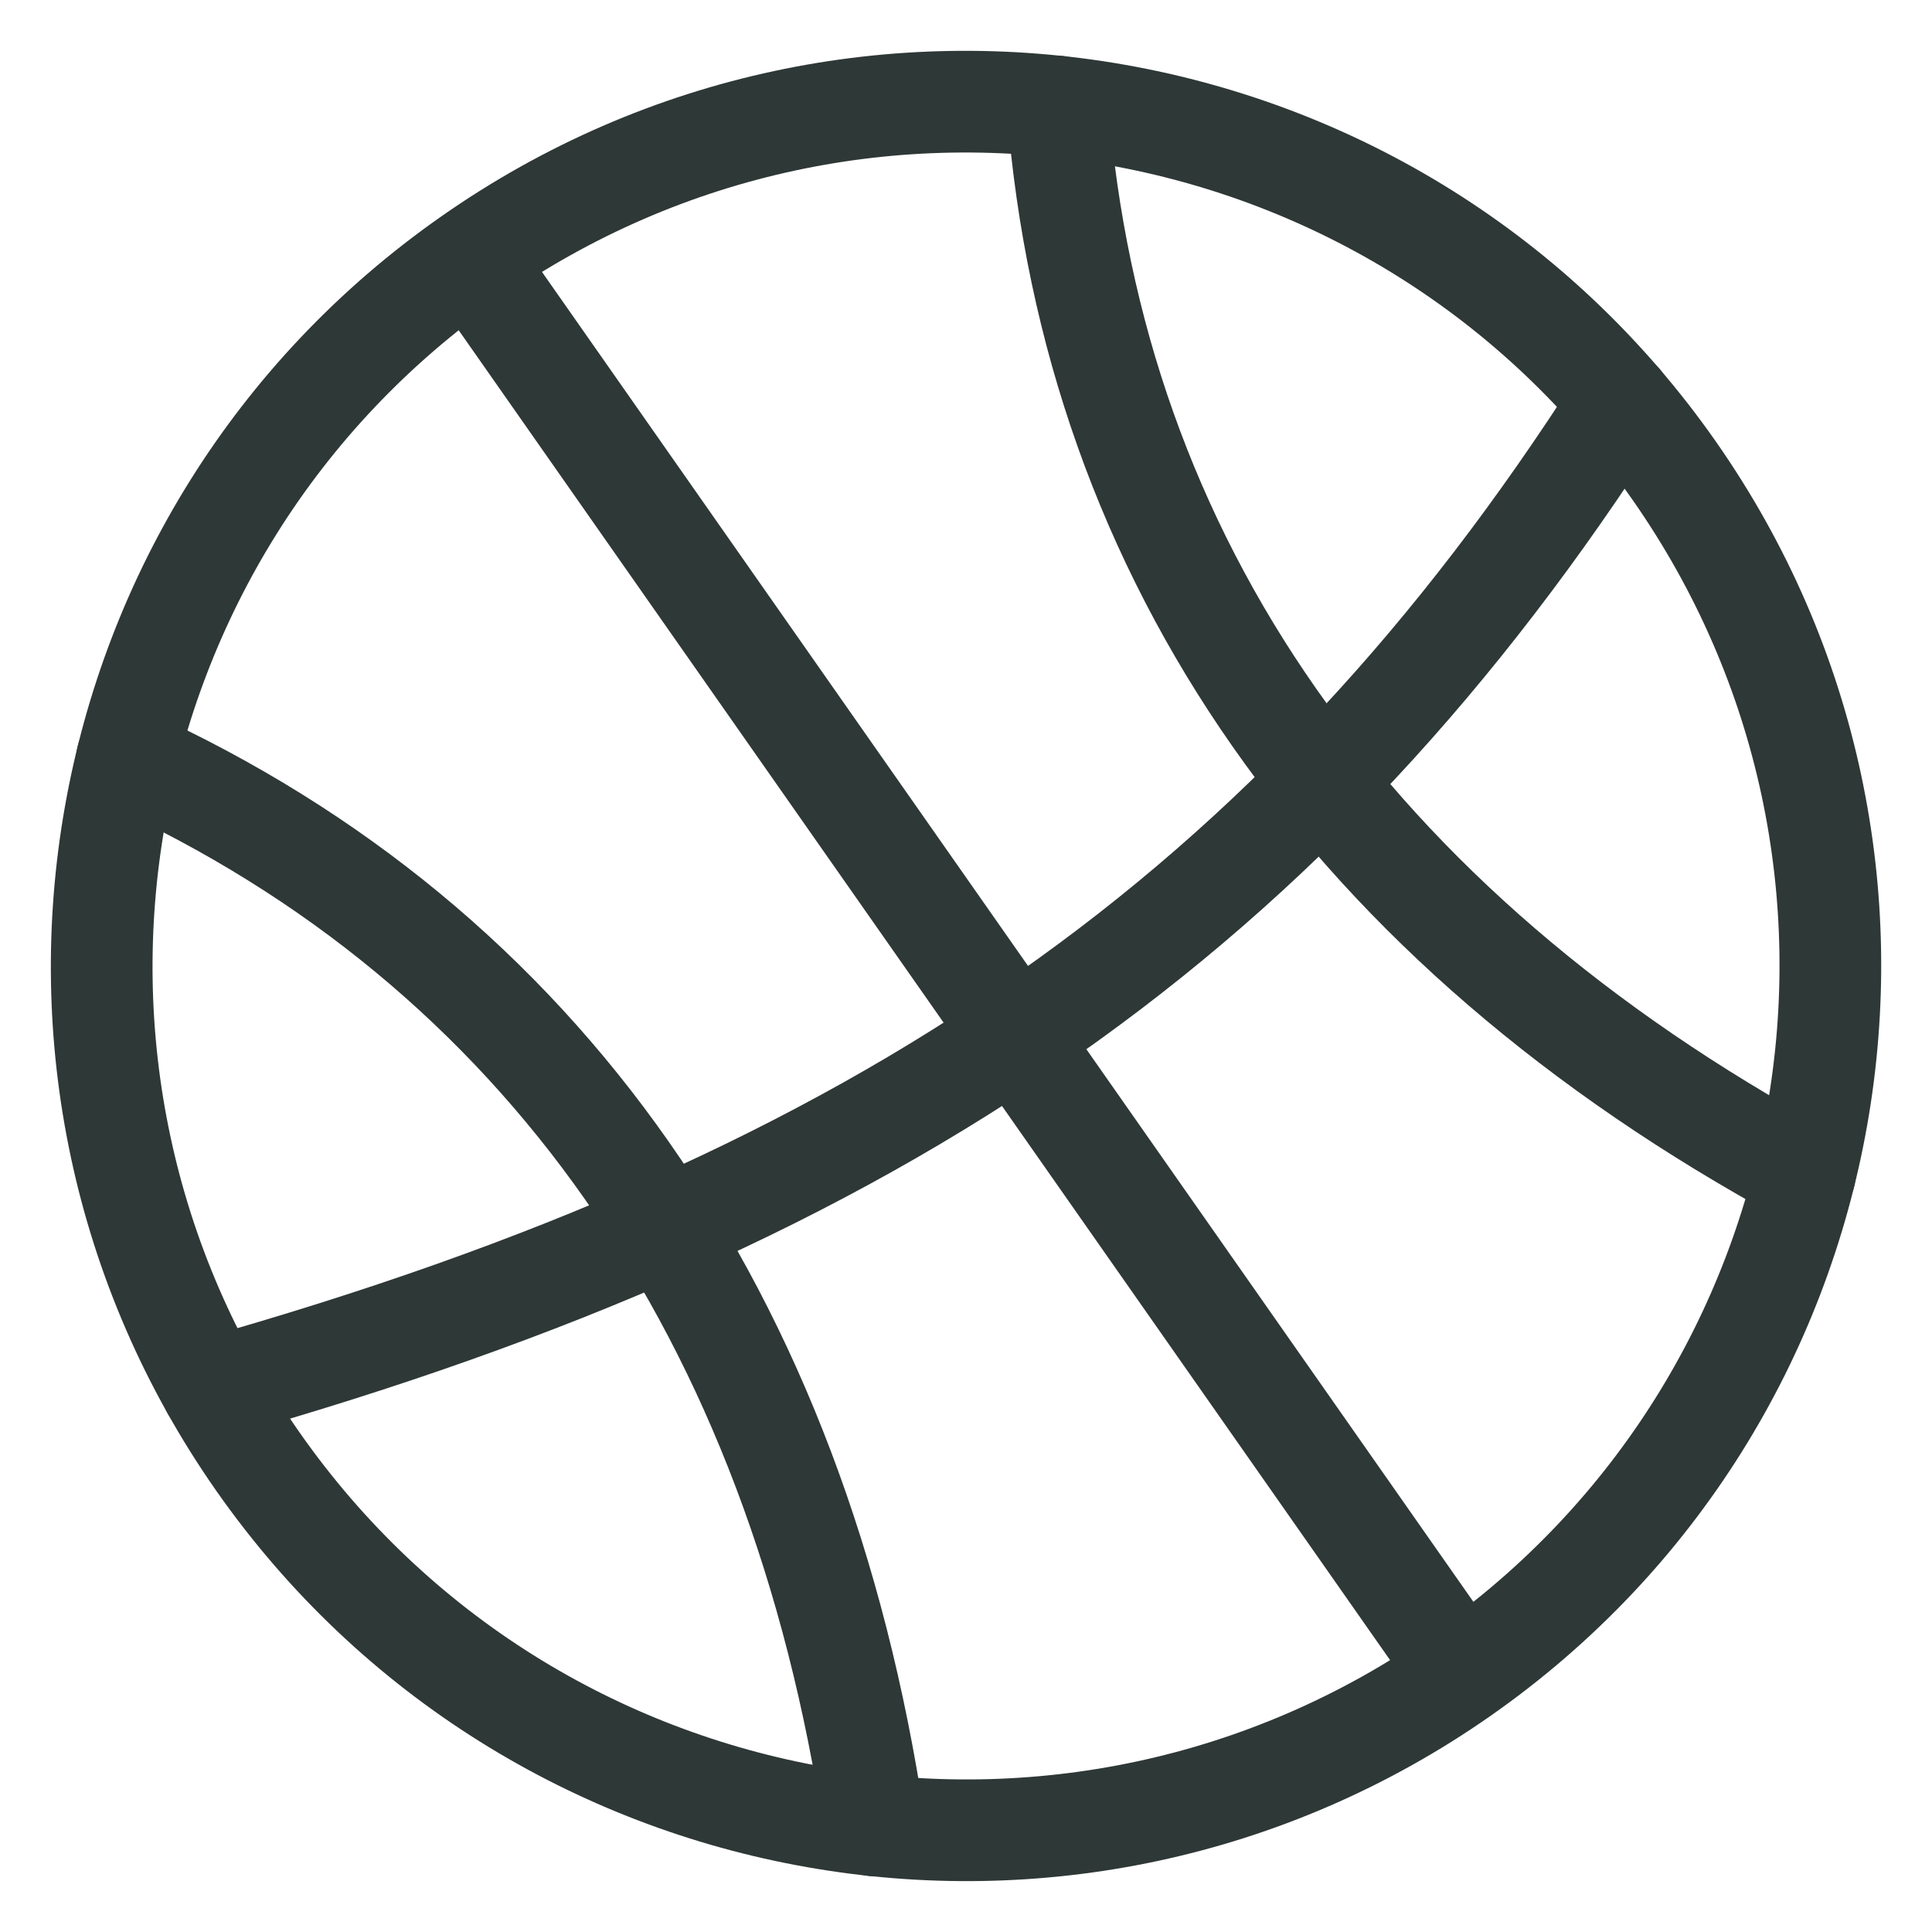
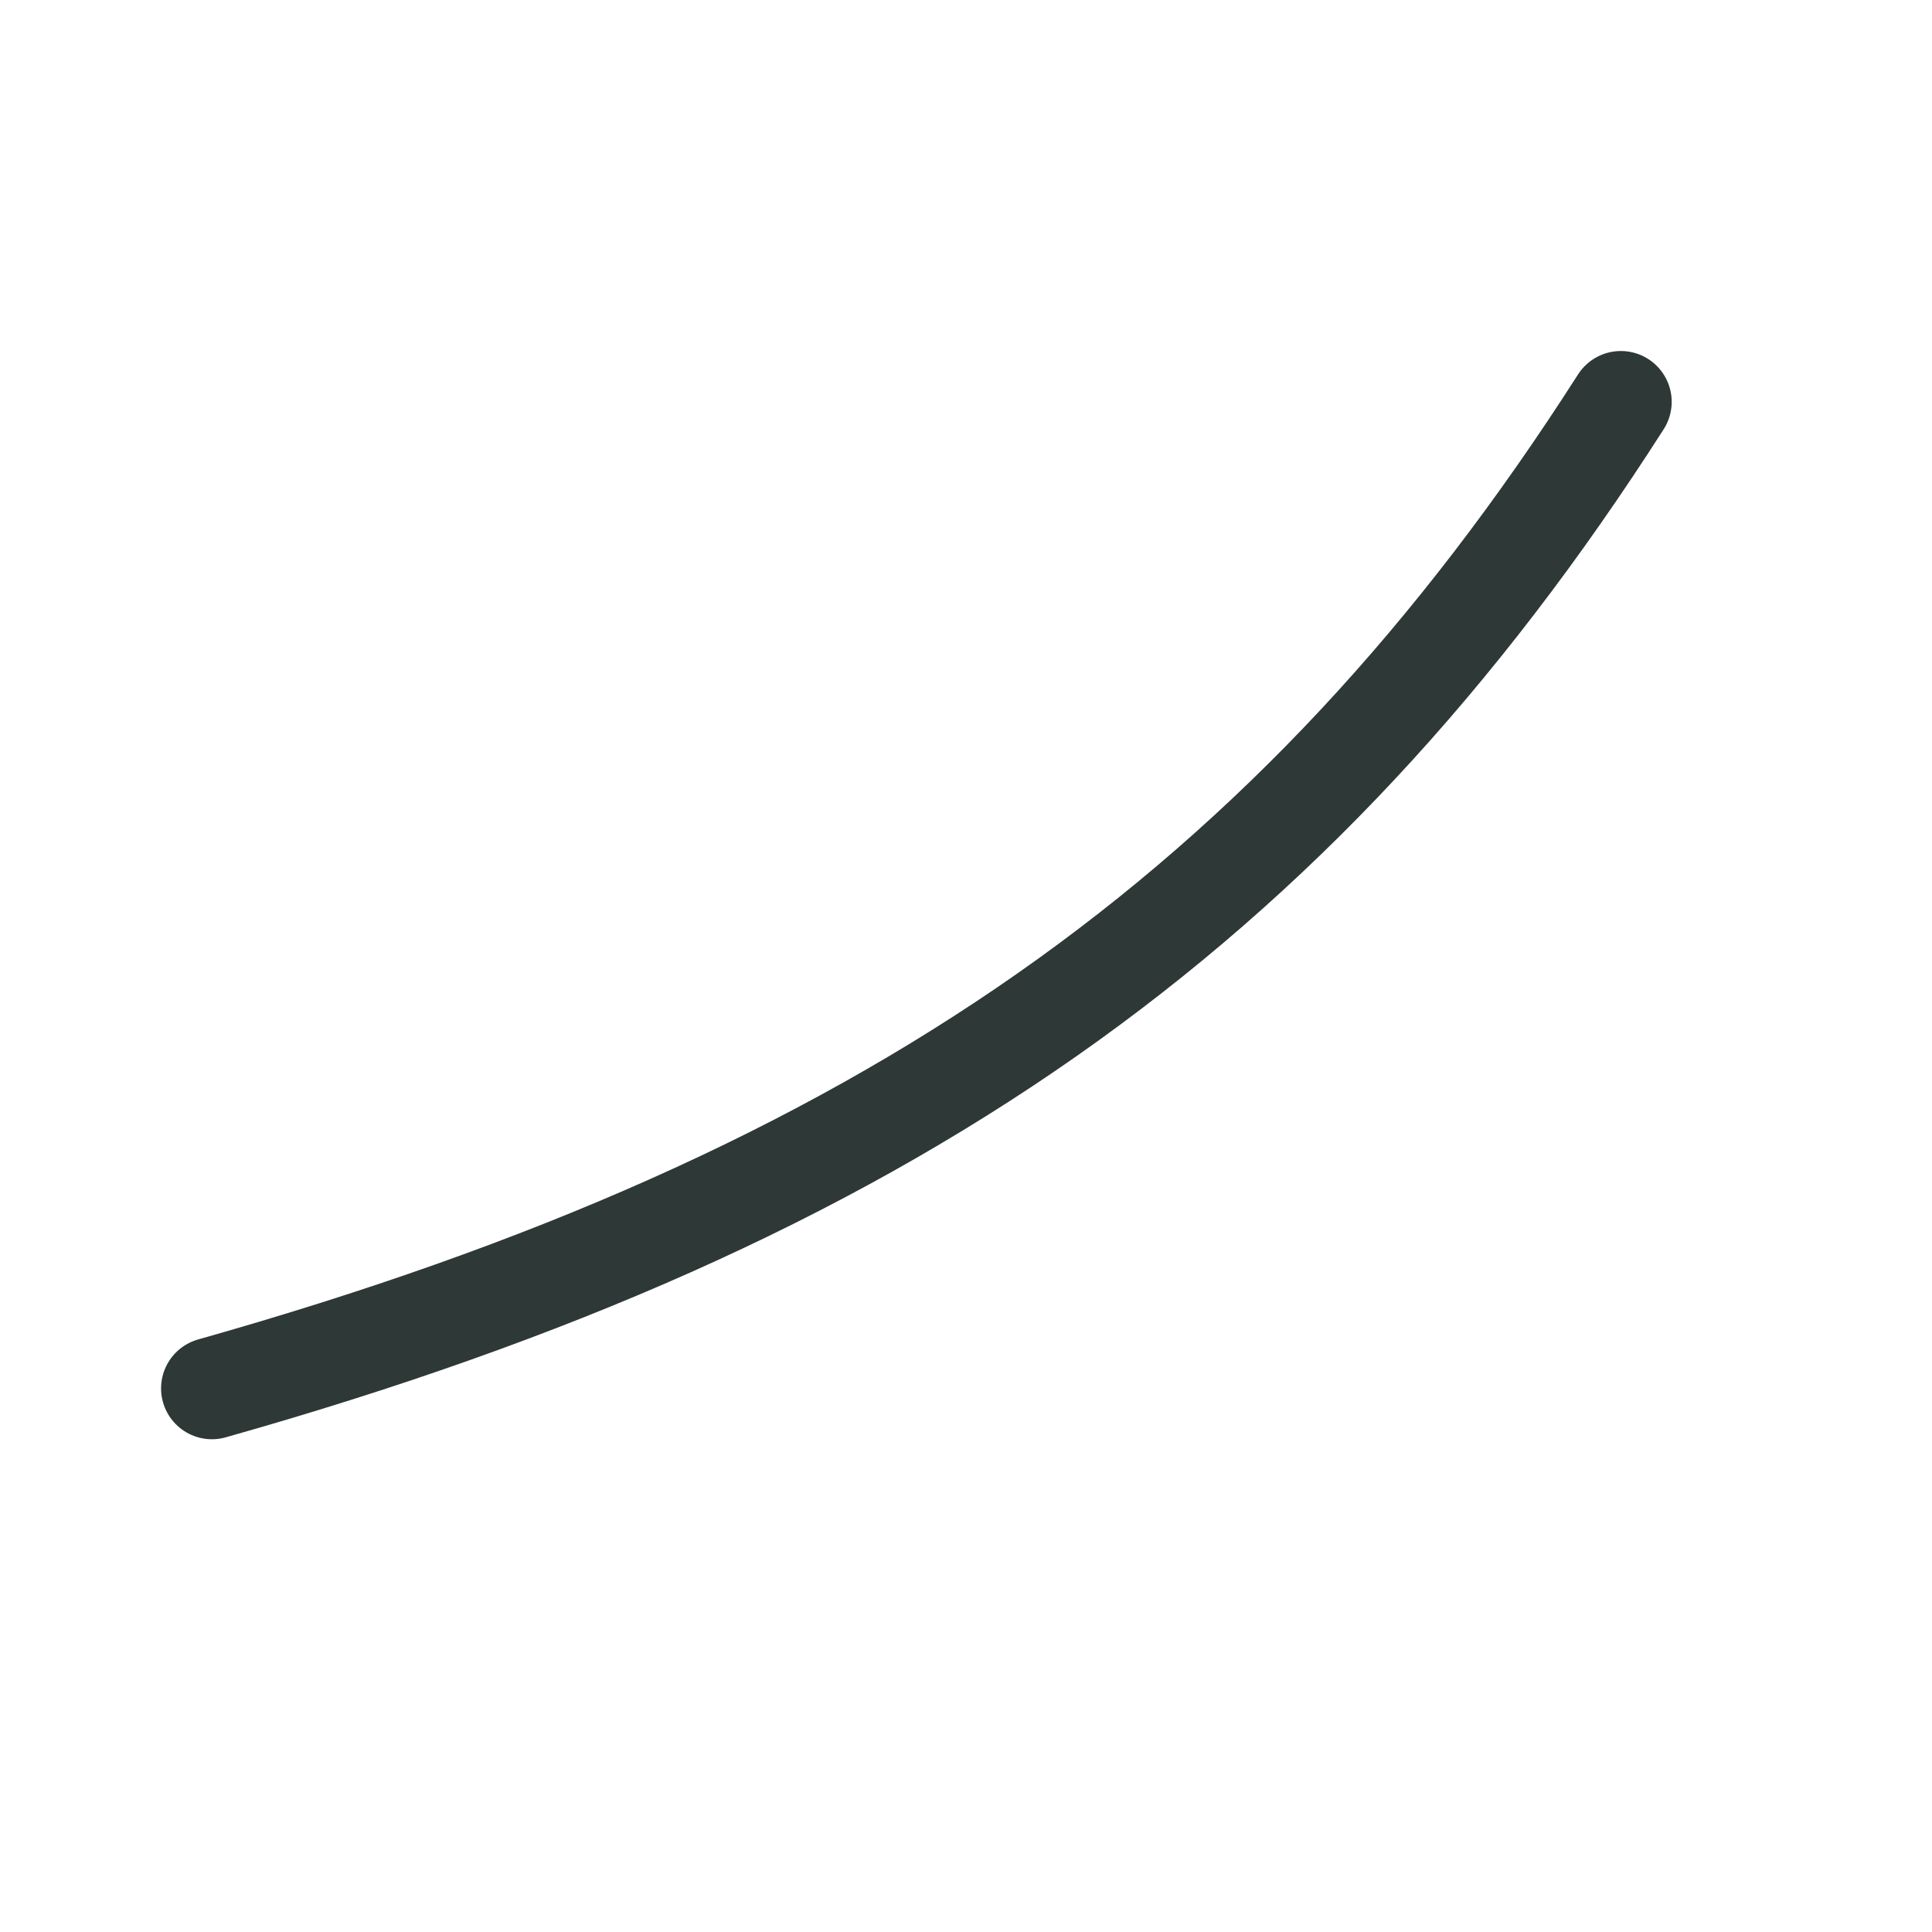
<svg xmlns="http://www.w3.org/2000/svg" width="19" height="19" viewBox="0 0 19 19" fill="none">
-   <path d="M14.376 16.462C18.221 13.77 19.155 8.47 16.462 4.625C13.77 0.779 8.47 -0.155 4.625 2.539M14.376 16.462C10.53 19.154 5.229 18.22 2.537 14.375C-0.154 10.53 0.78 5.23 4.625 2.539M14.376 16.462L4.625 2.539" stroke="#2E3836" stroke-linecap="round" stroke-linejoin="round" />
  <path d="M15.94 3.952C12.736 8.963 8.709 11.784 2.084 13.654" stroke="#2E3836" stroke-linecap="round" stroke-linejoin="round" />
-   <path d="M10.401 1.048C10.752 5.502 13.284 9.118 17.75 11.545M1.25 7.456C5.315 9.309 7.846 12.925 8.599 17.952" stroke="#2E3836" stroke-linecap="round" stroke-linejoin="round" />
</svg>